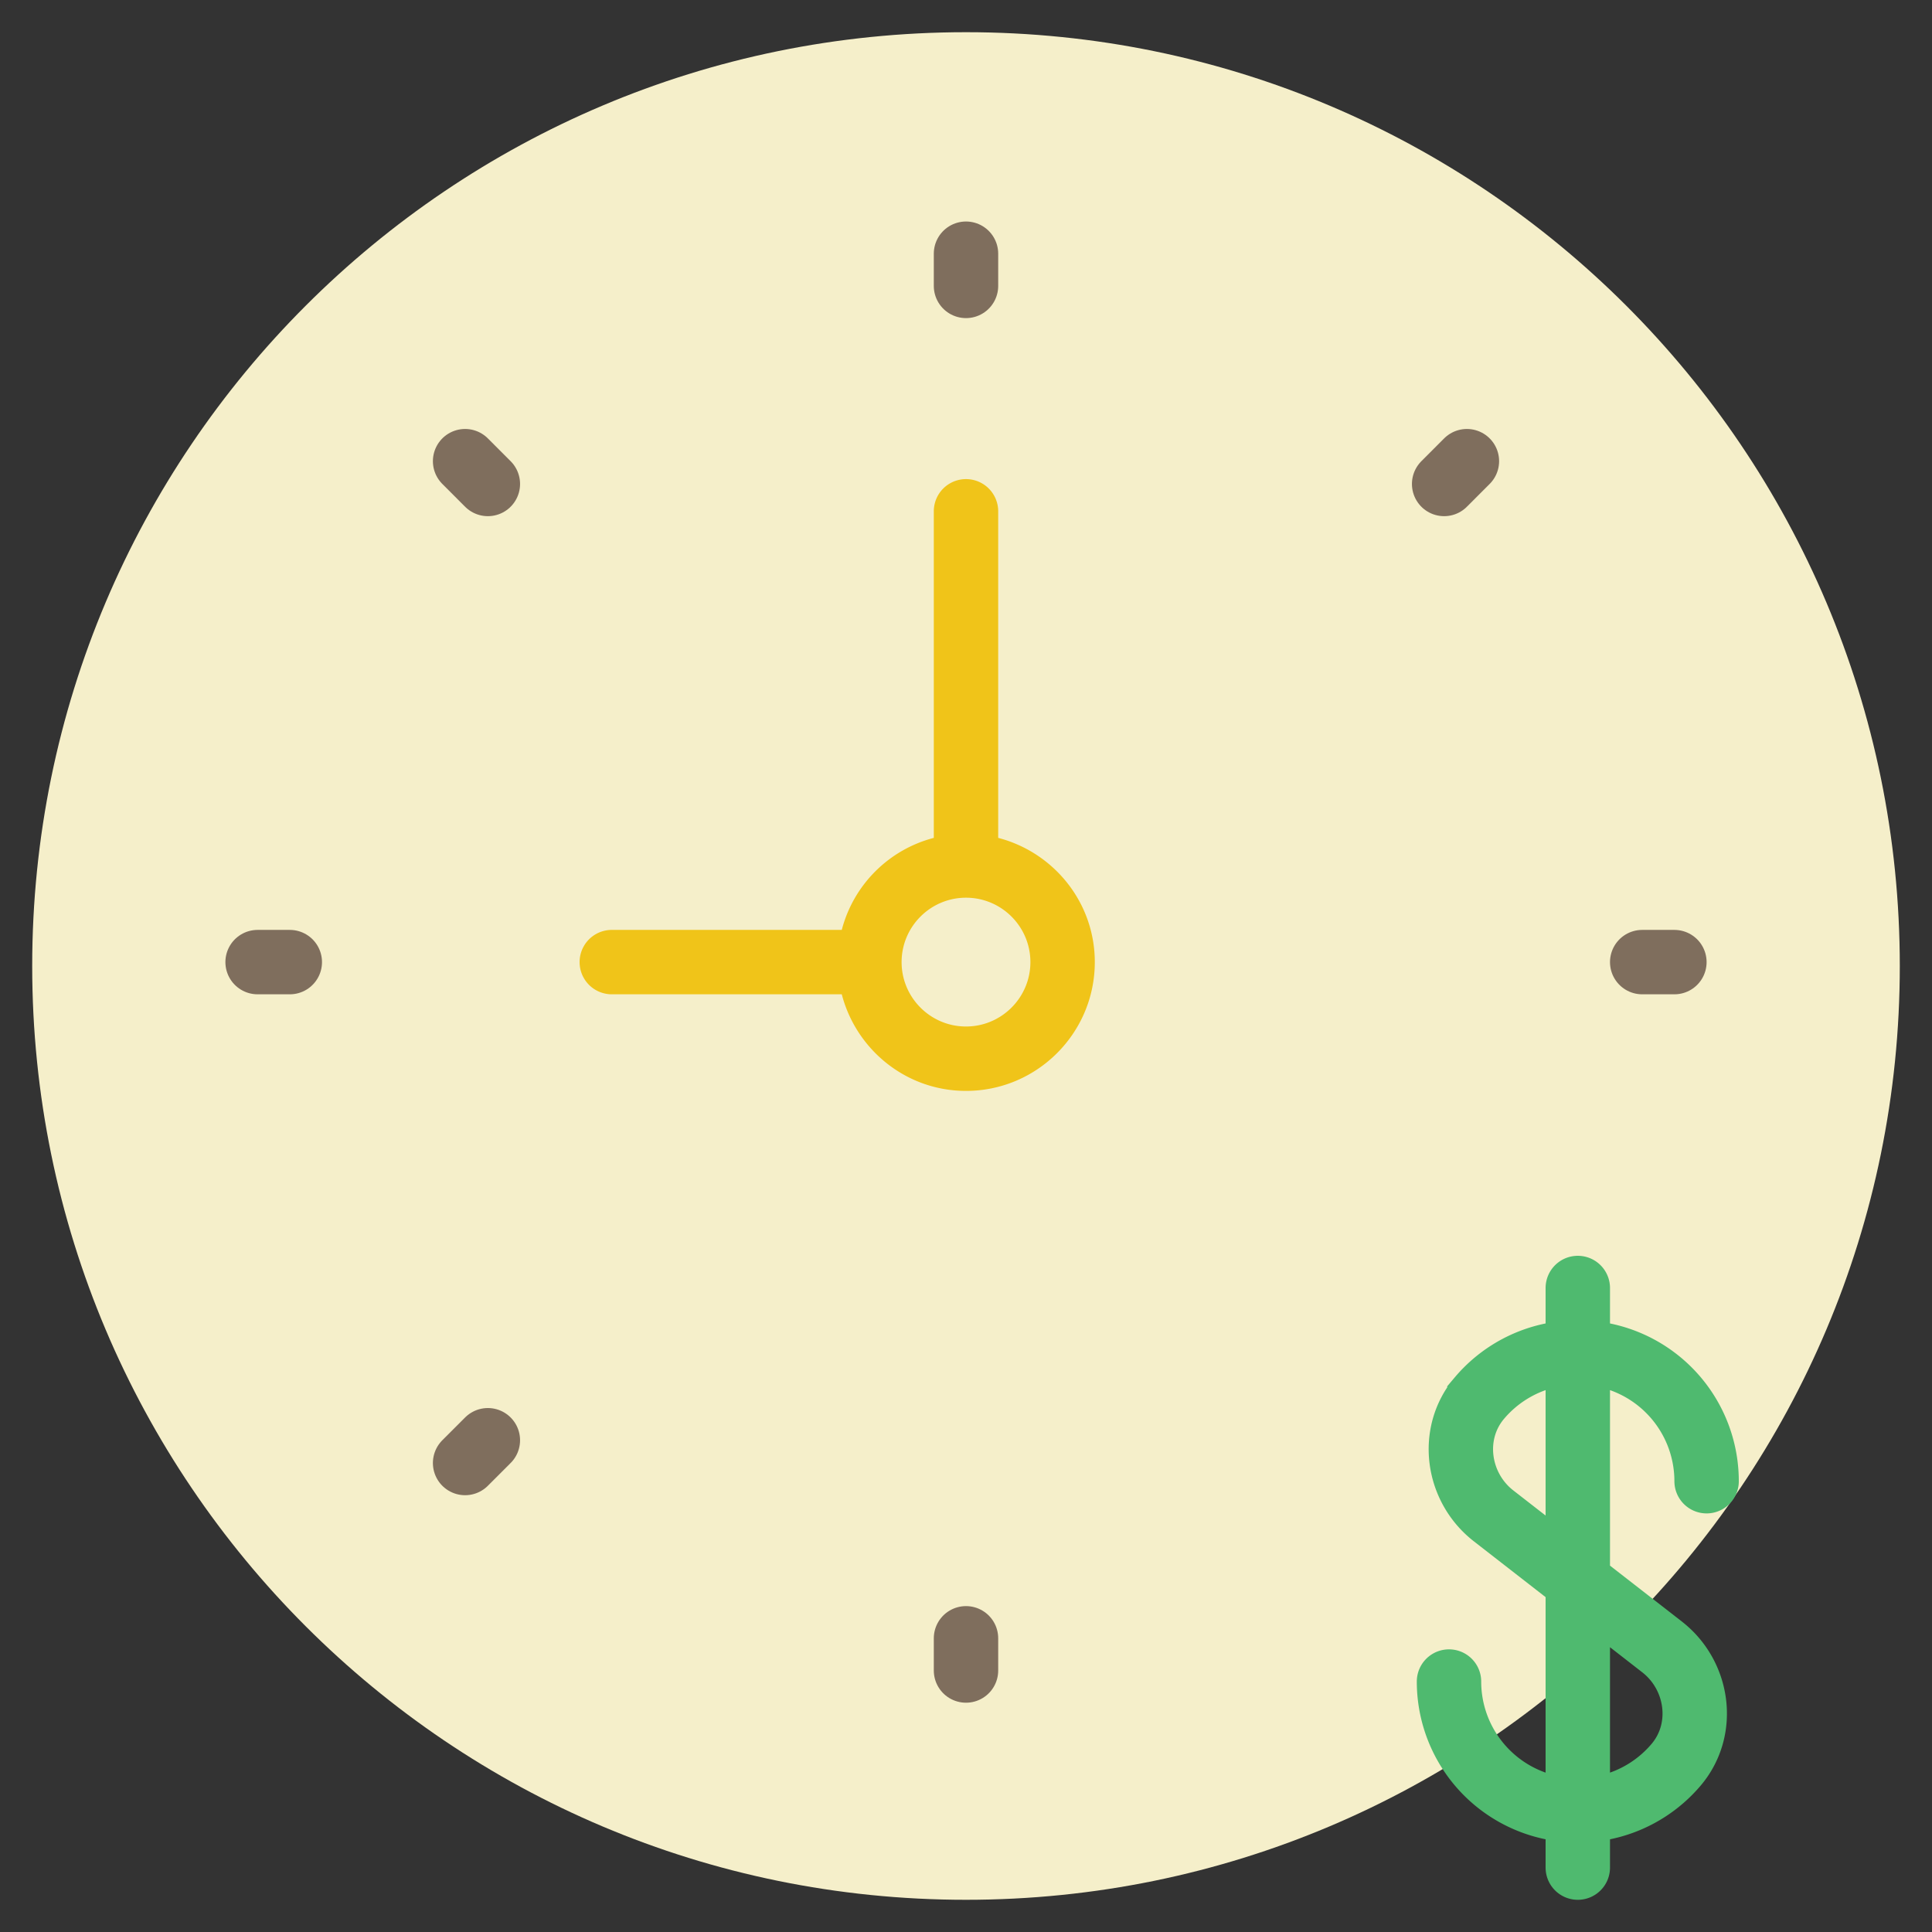
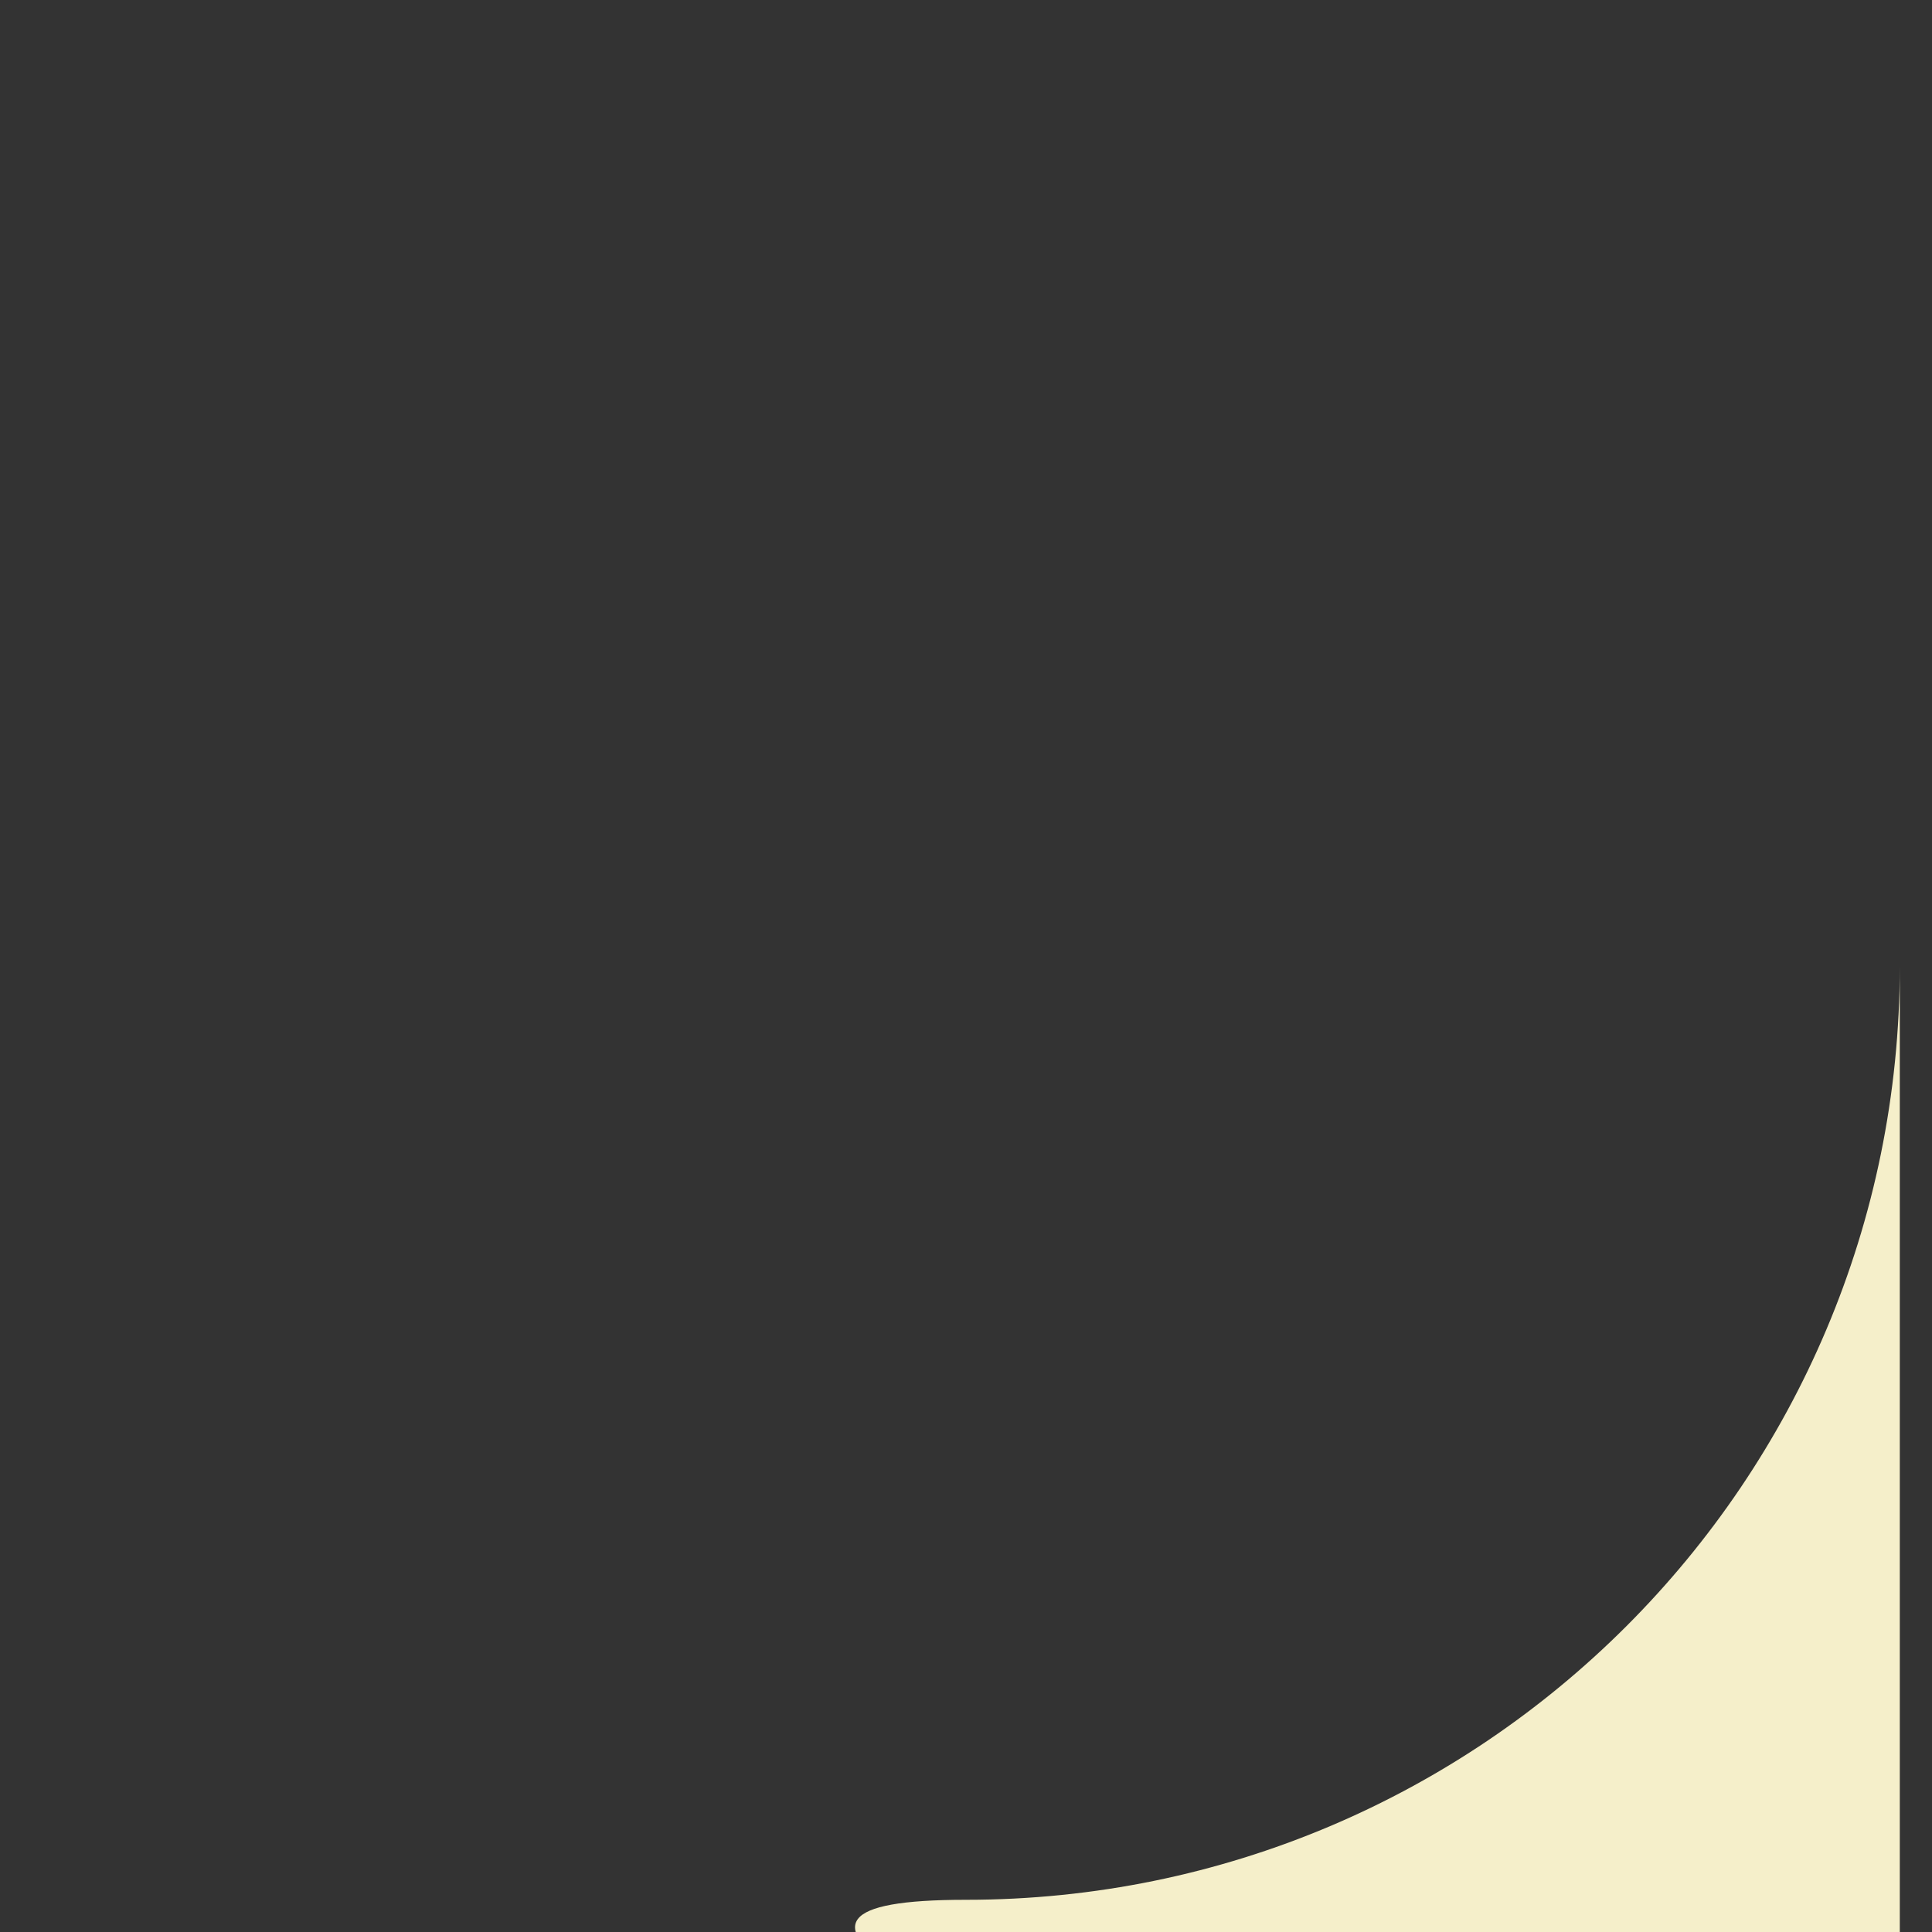
<svg xmlns="http://www.w3.org/2000/svg" width="60" height="60" viewBox="0 0 60 60">
  <rect x="0" y="0" width="60" height="60" fill="#333333" stroke="none" />
  <title>icon-transparent-pricing-2</title>
  <g transform="translate(1 1)" fill="none" fill-rule="evenodd">
-     <path d="M58 29c0 16.016-12.984 29-29 29S0 45.016 0 29 12.984 0 29 0s29 12.984 29 29" fill="#F5EFCA" />
-     <path d="M44 51.222a4 4 0 0 0 7.055 2.582c.931-1.101.698-2.774-.44-3.659l-5.23-4.068c-1.138-.885-1.371-2.558-.44-3.659A4 4 0 0 1 52 45m-4-6v18" stroke="#4FBA6F" stroke-width="2" stroke-linecap="round" />
-     <path d="M30 25.021V14.879a1 1 0 1 0-2 0v10.142a3.995 3.995 0 0 0-2.858 2.858H18a1 1 0 1 0 0 2h7.142c.447 1.72 2 3 3.858 3 2.206 0 4-1.794 4-4 0-1.859-1.28-3.411-3-3.858zm-1 5.858c-1.103 0-2-.898-2-2 0-1.103.897-2 2-2s2 .897 2 2c0 1.102-.897 2-2 2z" fill="#F0C419" />
-     <path d="M29 6.879v1m0 42v1m22-22h-1m-42 0H7m37.556-15.557l-.707.708M14.151 43.728l-.707.707m.707-30.405l-.707-.708" stroke="#7F6E5D" stroke-width="2" stroke-linecap="round" />
+     <path d="M58 29c0 16.016-12.984 29-29 29s29 12.984 29 29" fill="#F5EFCA" />
  </g>
</svg>